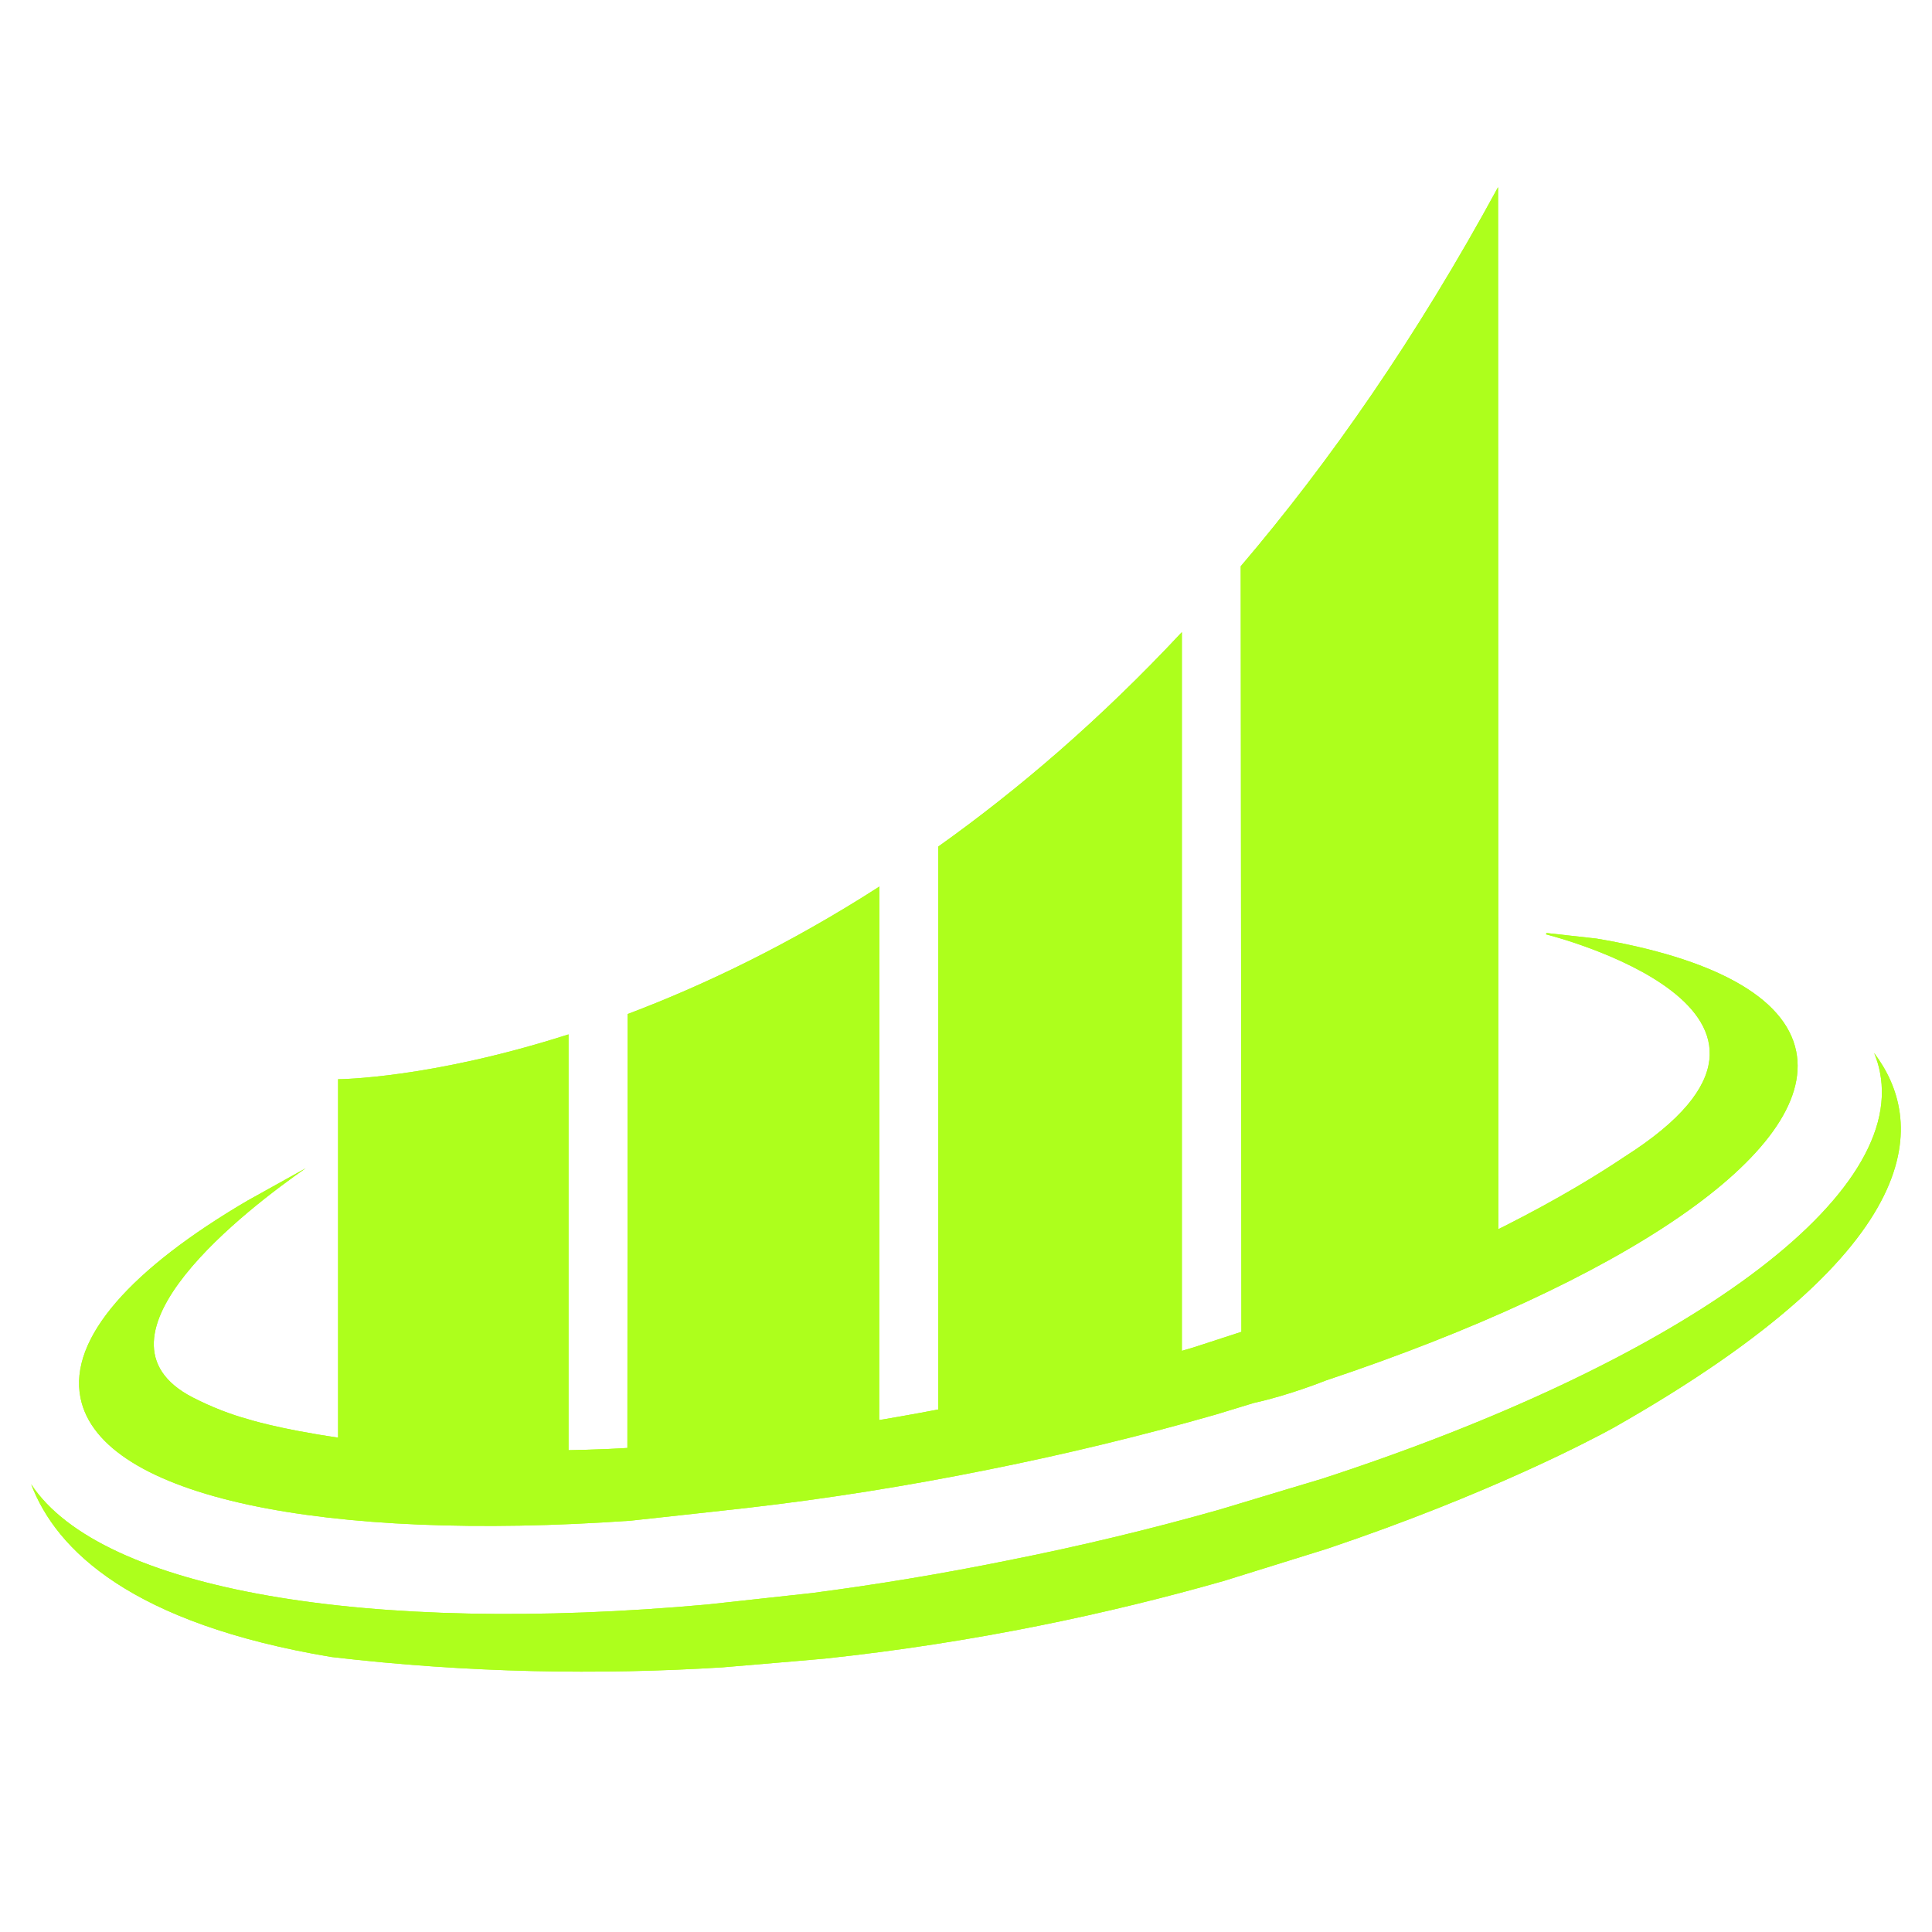
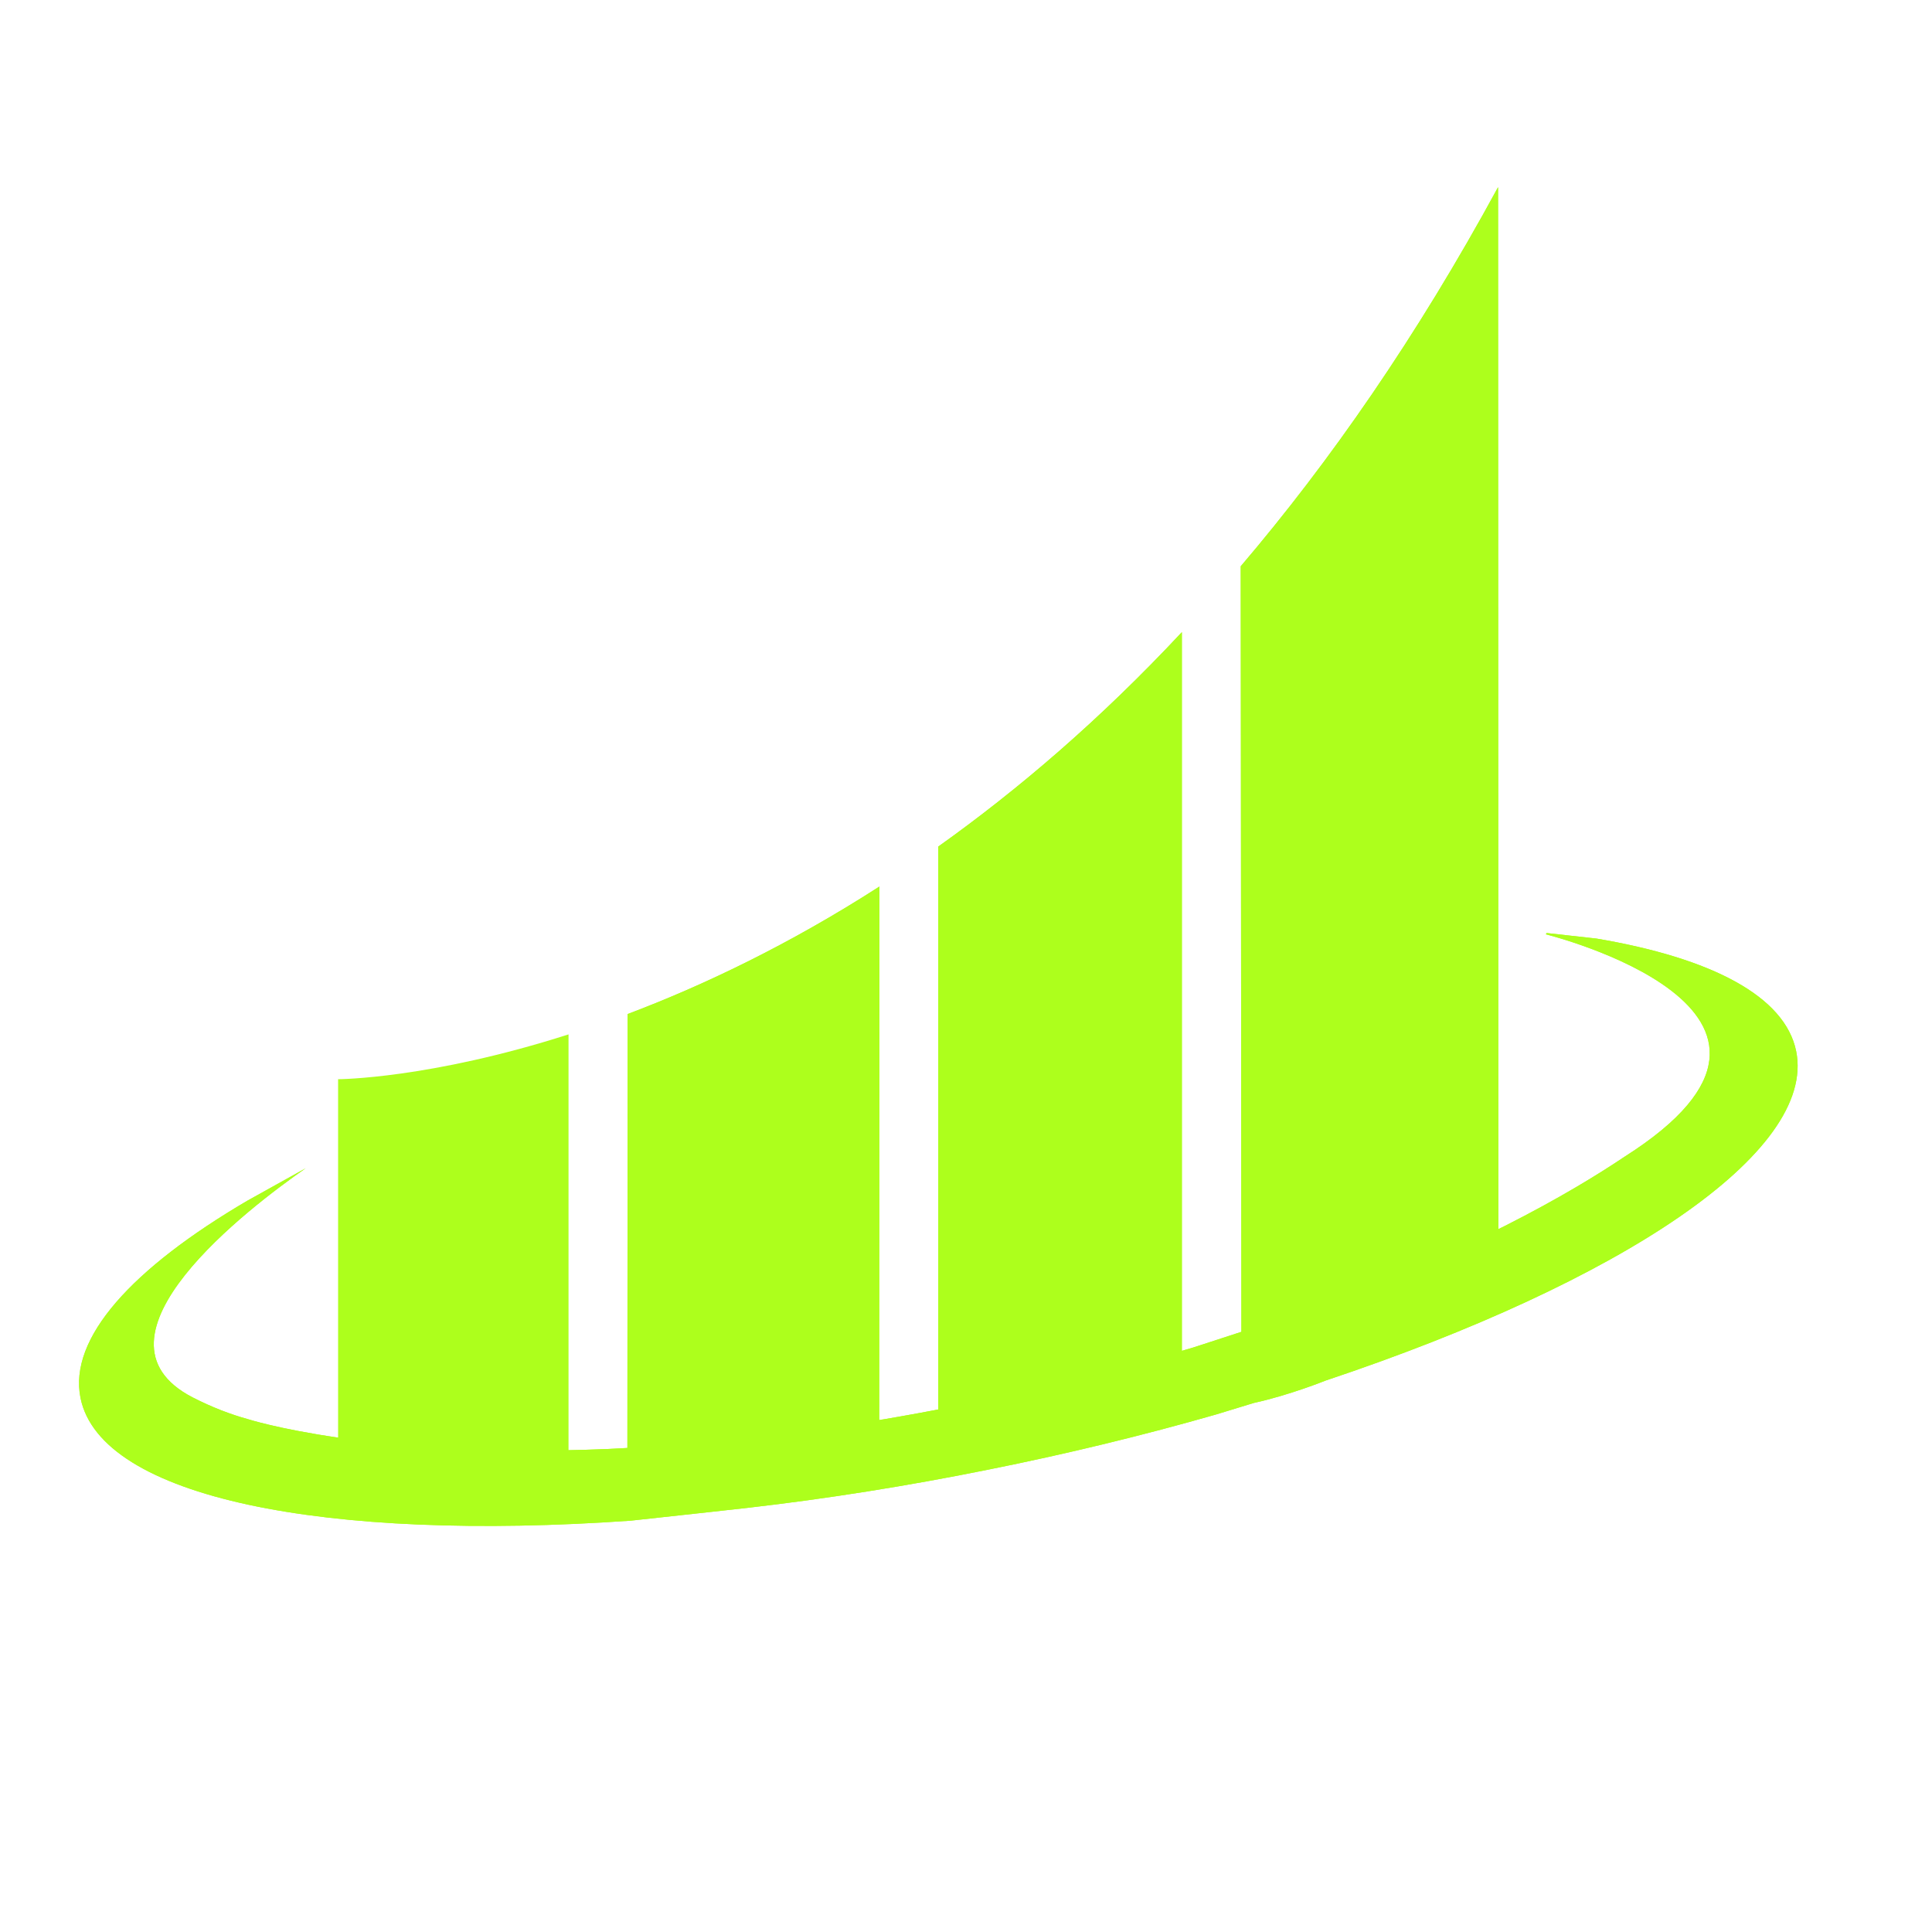
<svg xmlns="http://www.w3.org/2000/svg" width="40" zoomAndPan="magnify" viewBox="0 0 30 30" height="40" preserveAspectRatio="xMidYMid meet" version="1.0">
  <defs>
    <clipPath id="f2cad1064c">
      <path d="M 19 2.902 L 24 2.902 L 24 22 L 19 22 Z M 19 2.902 " clip-rule="nonzero" />
    </clipPath>
    <clipPath id="f30c425d8a">
      <path d="M 0.484 16.348 L 29.516 16.348 L 29.516 25.957 L 0.484 25.957 Z M 0.484 16.348 " clip-rule="nonzero" />
    </clipPath>
    <clipPath id="6fc1997495">
      <path d="M 19 2.902 L 24 2.902 L 24 22 L 19 22 Z M 19 2.902 " clip-rule="nonzero" />
    </clipPath>
    <clipPath id="0faa2caba6">
-       <path d="M 0.484 16.348 L 29.516 16.348 L 29.516 25.957 L 0.484 25.957 Z M 0.484 16.348 " clip-rule="nonzero" />
-     </clipPath>
+       </clipPath>
  </defs>
-   <path fill="#adff1c" d="M 6.156 22.578 C 6.375 22.508 8.133 22.762 8.176 22.711 C 8.191 22.691 8.496 22.703 8.828 22.727 L 8.828 16.062 C 6.668 16.754 5.25 16.758 5.25 16.758 L 5.25 22.555 C 5.621 22.586 6.043 22.613 6.156 22.578 " fill-opacity="1" fill-rule="nonzero" />
  <g clip-path="url(#f2cad1064c)">
    <path fill="#adff1c" d="M 21.828 20.203 L 23.266 19.23 L 23.262 2.906 C 21.996 5.238 20.641 7.18 19.266 8.793 L 19.277 21.391 C 19.73 21.309 20.082 21.242 20.117 21.223 C 20.219 21.164 21.828 20.203 21.828 20.203 " fill-opacity="1" fill-rule="nonzero" />
  </g>
  <path fill="#adff1c" d="M 13.281 22.488 L 13.652 22.461 L 13.656 13.766 C 12.246 14.672 10.914 15.305 9.746 15.746 L 9.742 22.789 L 11.438 22.668 L 13.281 22.488 " fill-opacity="1" fill-rule="nonzero" />
  <path fill="#adff1c" d="M 17.133 21.766 C 17.133 21.766 17.707 21.668 18.352 21.555 L 18.352 9.816 C 17.082 11.176 15.805 12.266 14.57 13.145 L 14.57 22.398 L 15.215 22.352 L 17.133 21.766 " fill-opacity="1" fill-rule="nonzero" />
  <path fill="#adff1c" d="M 27.891 16.324 C 27.719 15.469 26.574 14.875 24.789 14.574 L 24.016 14.488 L 24.004 14.508 C 24.004 14.508 28.797 15.695 25.227 17.961 C 24.395 18.52 22.785 19.457 20.234 20.367 C 20.234 20.367 20.23 20.367 20.227 20.371 L 18.535 20.922 C 17.57 21.211 16.504 21.484 15.324 21.734 C 13.844 22.047 12.5 22.246 11.301 22.367 C 10.871 22.43 9.438 22.5 9.438 22.5 C 5.75 22.652 3.844 22.035 3.844 22.035 C 3.59 21.965 3.305 21.859 2.992 21.699 C 1.199 20.773 3.887 18.738 4.746 18.141 L 3.84 18.645 C 2.051 19.695 1.062 20.777 1.25 21.707 C 1.562 23.258 5.051 23.945 9.793 23.613 C 10.699 23.516 11.641 23.41 11.641 23.41 C 12.828 23.273 14.07 23.078 15.348 22.82 C 16.578 22.574 17.762 22.285 18.879 21.965 L 19.469 21.785 C 20.023 21.664 20.582 21.438 20.582 21.438 C 25.18 19.902 28.207 17.895 27.891 16.324 " fill-opacity="1" fill-rule="nonzero" />
  <g clip-path="url(#f30c425d8a)">
-     <path fill="#adff1c" d="M 29.102 16.352 C 29.141 16.449 29.172 16.543 29.191 16.645 C 29.598 18.668 25.961 21.195 20.52 22.965 C 20.52 22.965 19.75 23.195 18.938 23.441 C 17.891 23.738 16.793 24.004 15.652 24.23 C 14.613 24.441 13.59 24.609 12.598 24.738 C 12.598 24.738 11.844 24.82 10.988 24.914 C 5.719 25.391 1.566 24.695 0.484 23.047 C 0.871 24.07 2.043 25.211 5.148 25.73 C 7.281 25.98 9.316 26.008 11.215 25.891 C 12.027 25.824 12.816 25.754 12.816 25.754 C 15.152 25.504 17.242 25.051 19.008 24.547 C 20.613 24.047 20.613 24.047 20.613 24.047 C 23.129 23.199 24.723 22.352 25.051 22.172 C 30.094 19.312 29.863 17.359 29.102 16.352 " fill-opacity="1" fill-rule="nonzero" />
-   </g>
+     </g>
  <path fill="#adff1c" d="M 6.156 22.578 C 6.375 22.508 8.133 22.762 8.176 22.711 C 8.191 22.691 8.496 22.703 8.828 22.727 L 8.828 16.062 C 6.668 16.754 5.25 16.758 5.25 16.758 L 5.25 22.555 C 5.621 22.586 6.043 22.613 6.156 22.578 " fill-opacity="1" fill-rule="nonzero" />
  <g clip-path="url(#6fc1997495)">
    <path fill="#adff1c" d="M 21.828 20.203 L 23.266 19.23 L 23.262 2.906 C 21.996 5.238 20.641 7.18 19.266 8.793 L 19.277 21.391 C 19.73 21.309 20.082 21.242 20.117 21.223 C 20.219 21.164 21.828 20.203 21.828 20.203 " fill-opacity="1" fill-rule="nonzero" />
  </g>
  <path fill="#adff1c" d="M 13.281 22.488 L 13.652 22.461 L 13.656 13.766 C 12.246 14.672 10.914 15.305 9.746 15.746 L 9.742 22.789 L 11.438 22.668 L 13.281 22.488 " fill-opacity="1" fill-rule="nonzero" />
  <path fill="#adff1c" d="M 17.133 21.766 C 17.133 21.766 17.707 21.668 18.352 21.555 L 18.352 9.816 C 17.082 11.176 15.805 12.266 14.57 13.145 L 14.57 22.398 L 15.215 22.352 L 17.133 21.766 " fill-opacity="1" fill-rule="nonzero" />
  <path fill="#adff1c" d="M 27.891 16.324 C 27.719 15.469 26.574 14.875 24.789 14.574 L 24.016 14.488 L 24.004 14.508 C 24.004 14.508 28.797 15.695 25.227 17.961 C 24.395 18.52 22.785 19.457 20.234 20.367 C 20.234 20.367 20.23 20.367 20.227 20.371 L 18.535 20.922 C 17.57 21.211 16.504 21.484 15.324 21.734 C 13.844 22.047 12.5 22.246 11.301 22.367 C 10.871 22.43 9.438 22.5 9.438 22.5 C 5.75 22.652 3.844 22.035 3.844 22.035 C 3.59 21.965 3.305 21.859 2.992 21.699 C 1.199 20.773 3.887 18.738 4.746 18.141 L 3.84 18.645 C 2.051 19.695 1.062 20.777 1.25 21.707 C 1.562 23.258 5.051 23.945 9.793 23.613 C 10.699 23.516 11.641 23.41 11.641 23.41 C 12.828 23.273 14.07 23.078 15.348 22.82 C 16.578 22.574 17.762 22.285 18.879 21.965 L 19.469 21.785 C 20.023 21.664 20.582 21.438 20.582 21.438 C 25.18 19.902 28.207 17.895 27.891 16.324 " fill-opacity="1" fill-rule="nonzero" />
  <g clip-path="url(#0faa2caba6)">
    <path fill="#adff1c" d="M 29.102 16.352 C 29.141 16.449 29.172 16.543 29.191 16.645 C 29.598 18.668 25.961 21.195 20.52 22.965 C 20.52 22.965 19.75 23.195 18.938 23.441 C 17.891 23.738 16.793 24.004 15.652 24.23 C 14.613 24.441 13.59 24.609 12.598 24.738 C 12.598 24.738 11.844 24.82 10.988 24.914 C 5.719 25.391 1.566 24.695 0.484 23.047 C 0.871 24.07 2.043 25.211 5.148 25.73 C 7.281 25.98 9.316 26.008 11.215 25.891 C 12.027 25.824 12.816 25.754 12.816 25.754 C 15.152 25.504 17.242 25.051 19.008 24.547 C 20.613 24.047 20.613 24.047 20.613 24.047 C 23.129 23.199 24.723 22.352 25.051 22.172 C 30.094 19.312 29.863 17.359 29.102 16.352 " fill-opacity="1" fill-rule="nonzero" />
  </g>
</svg>